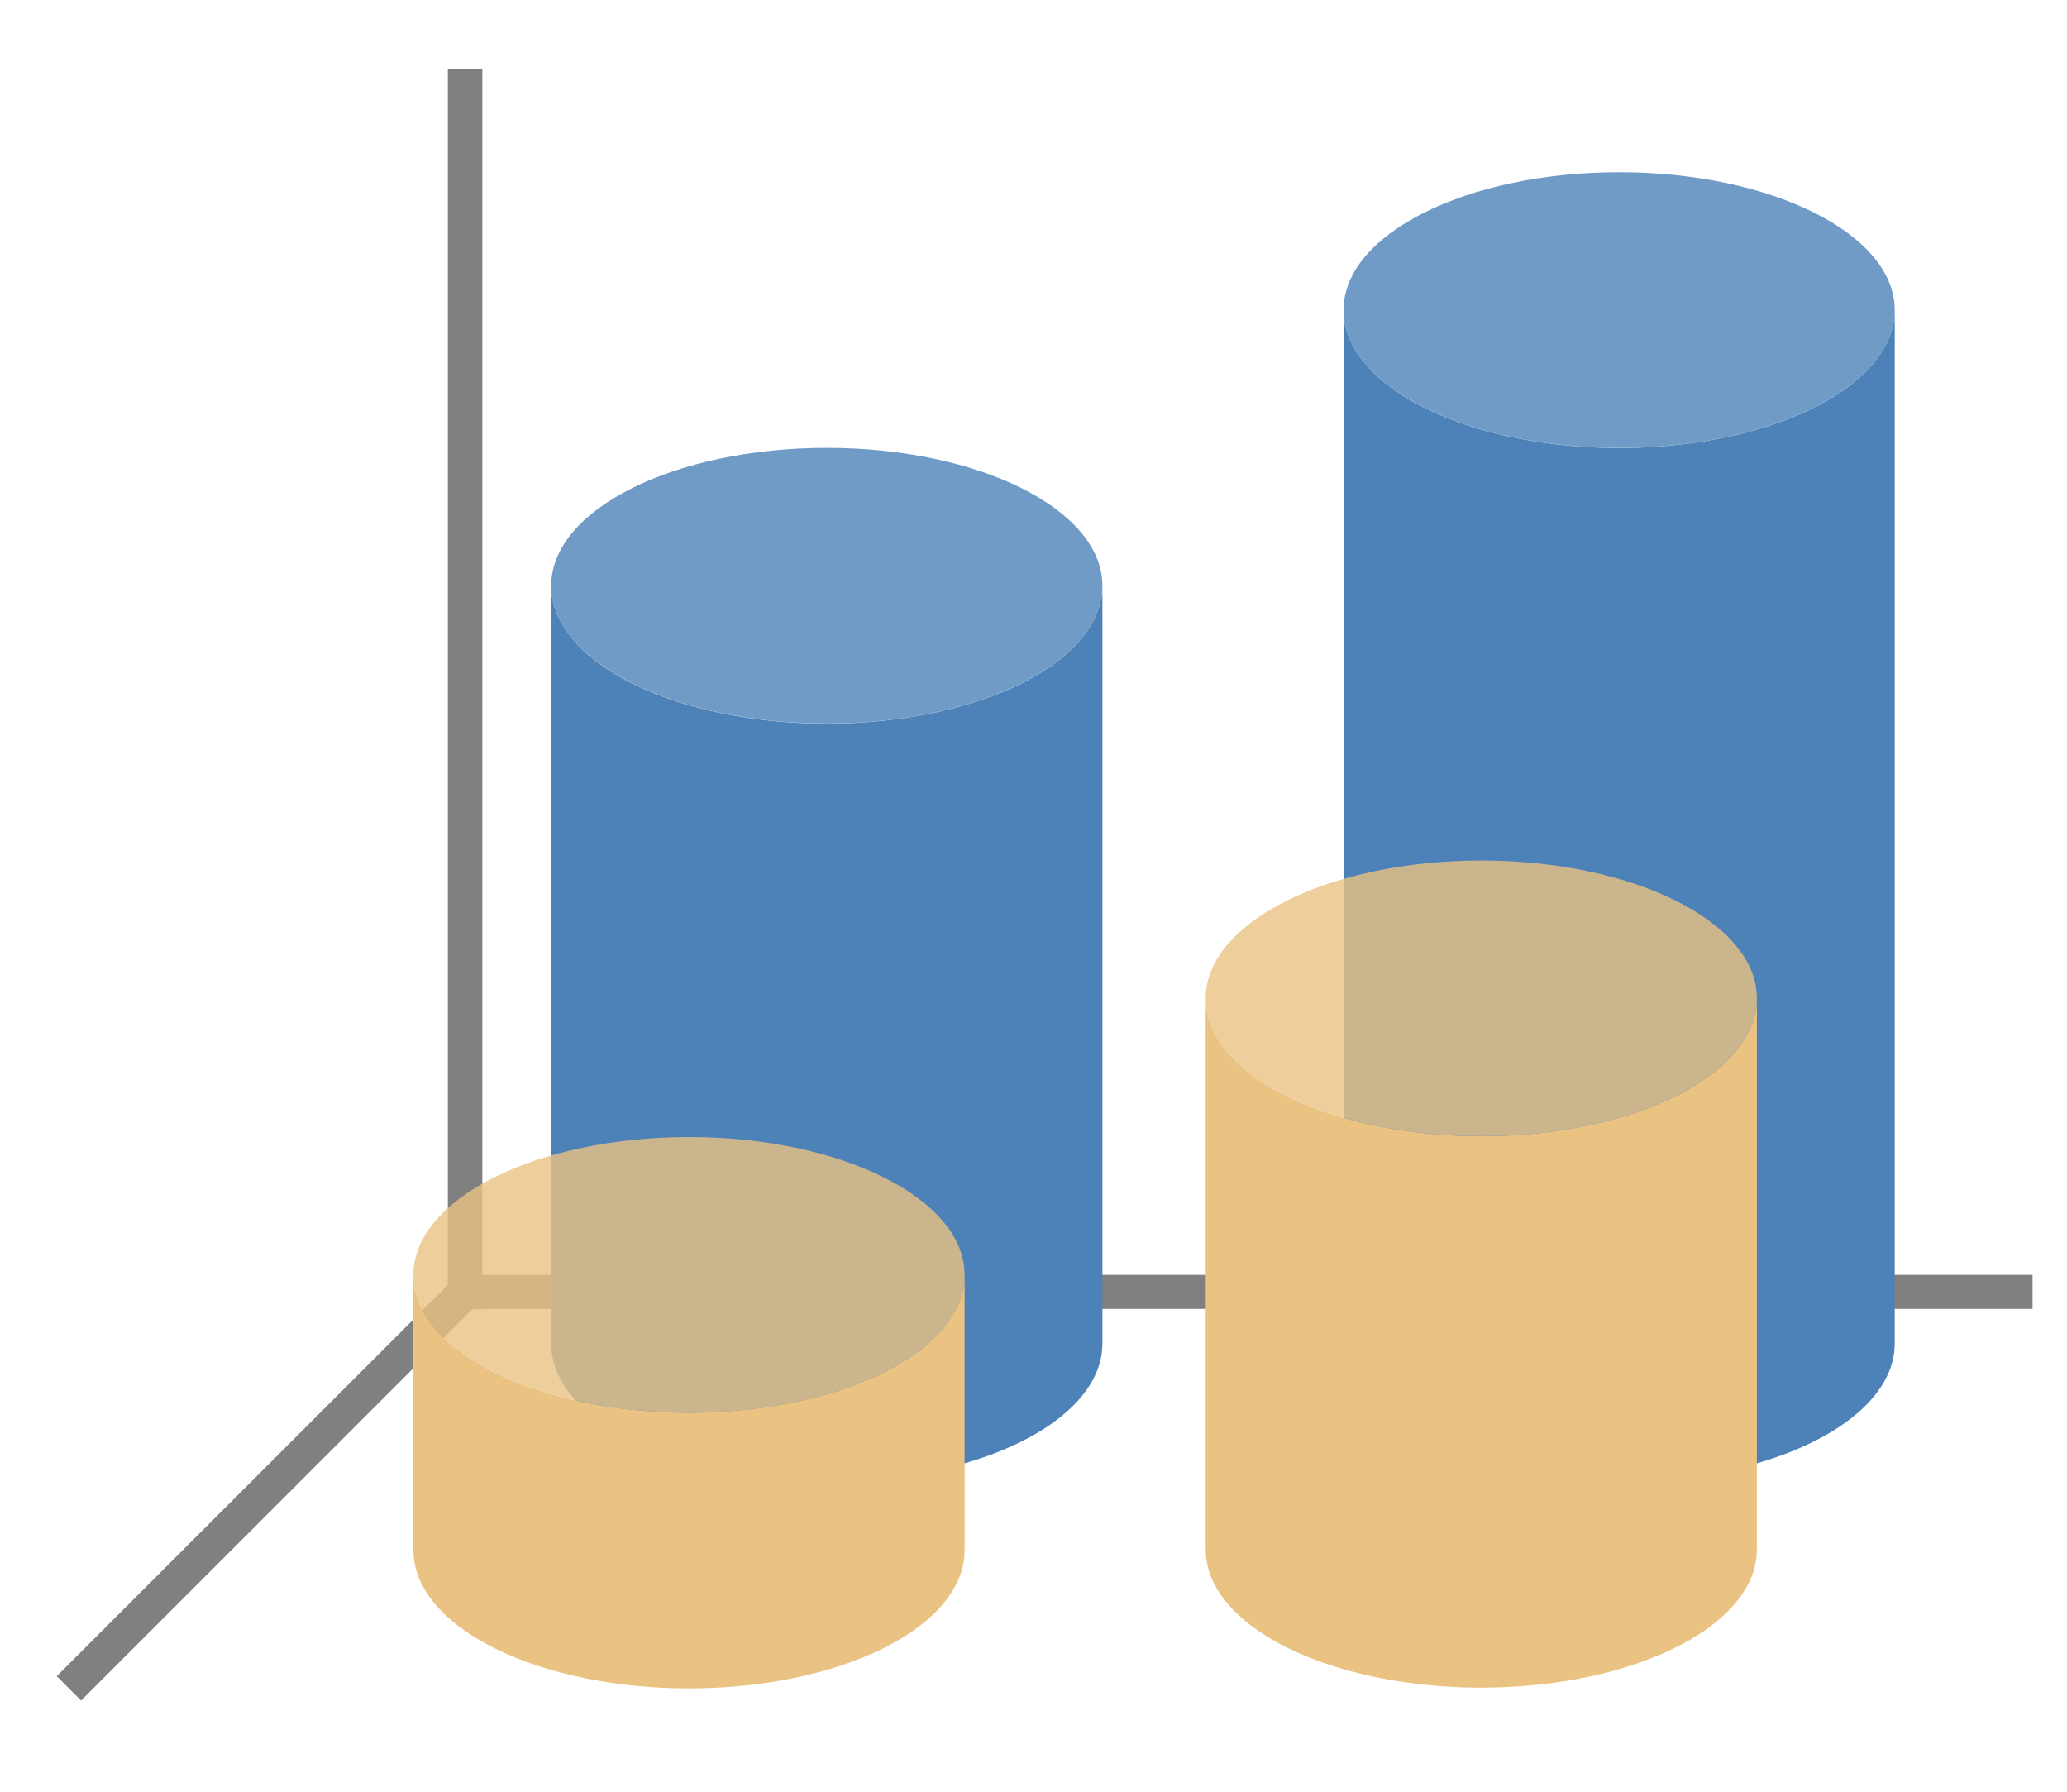
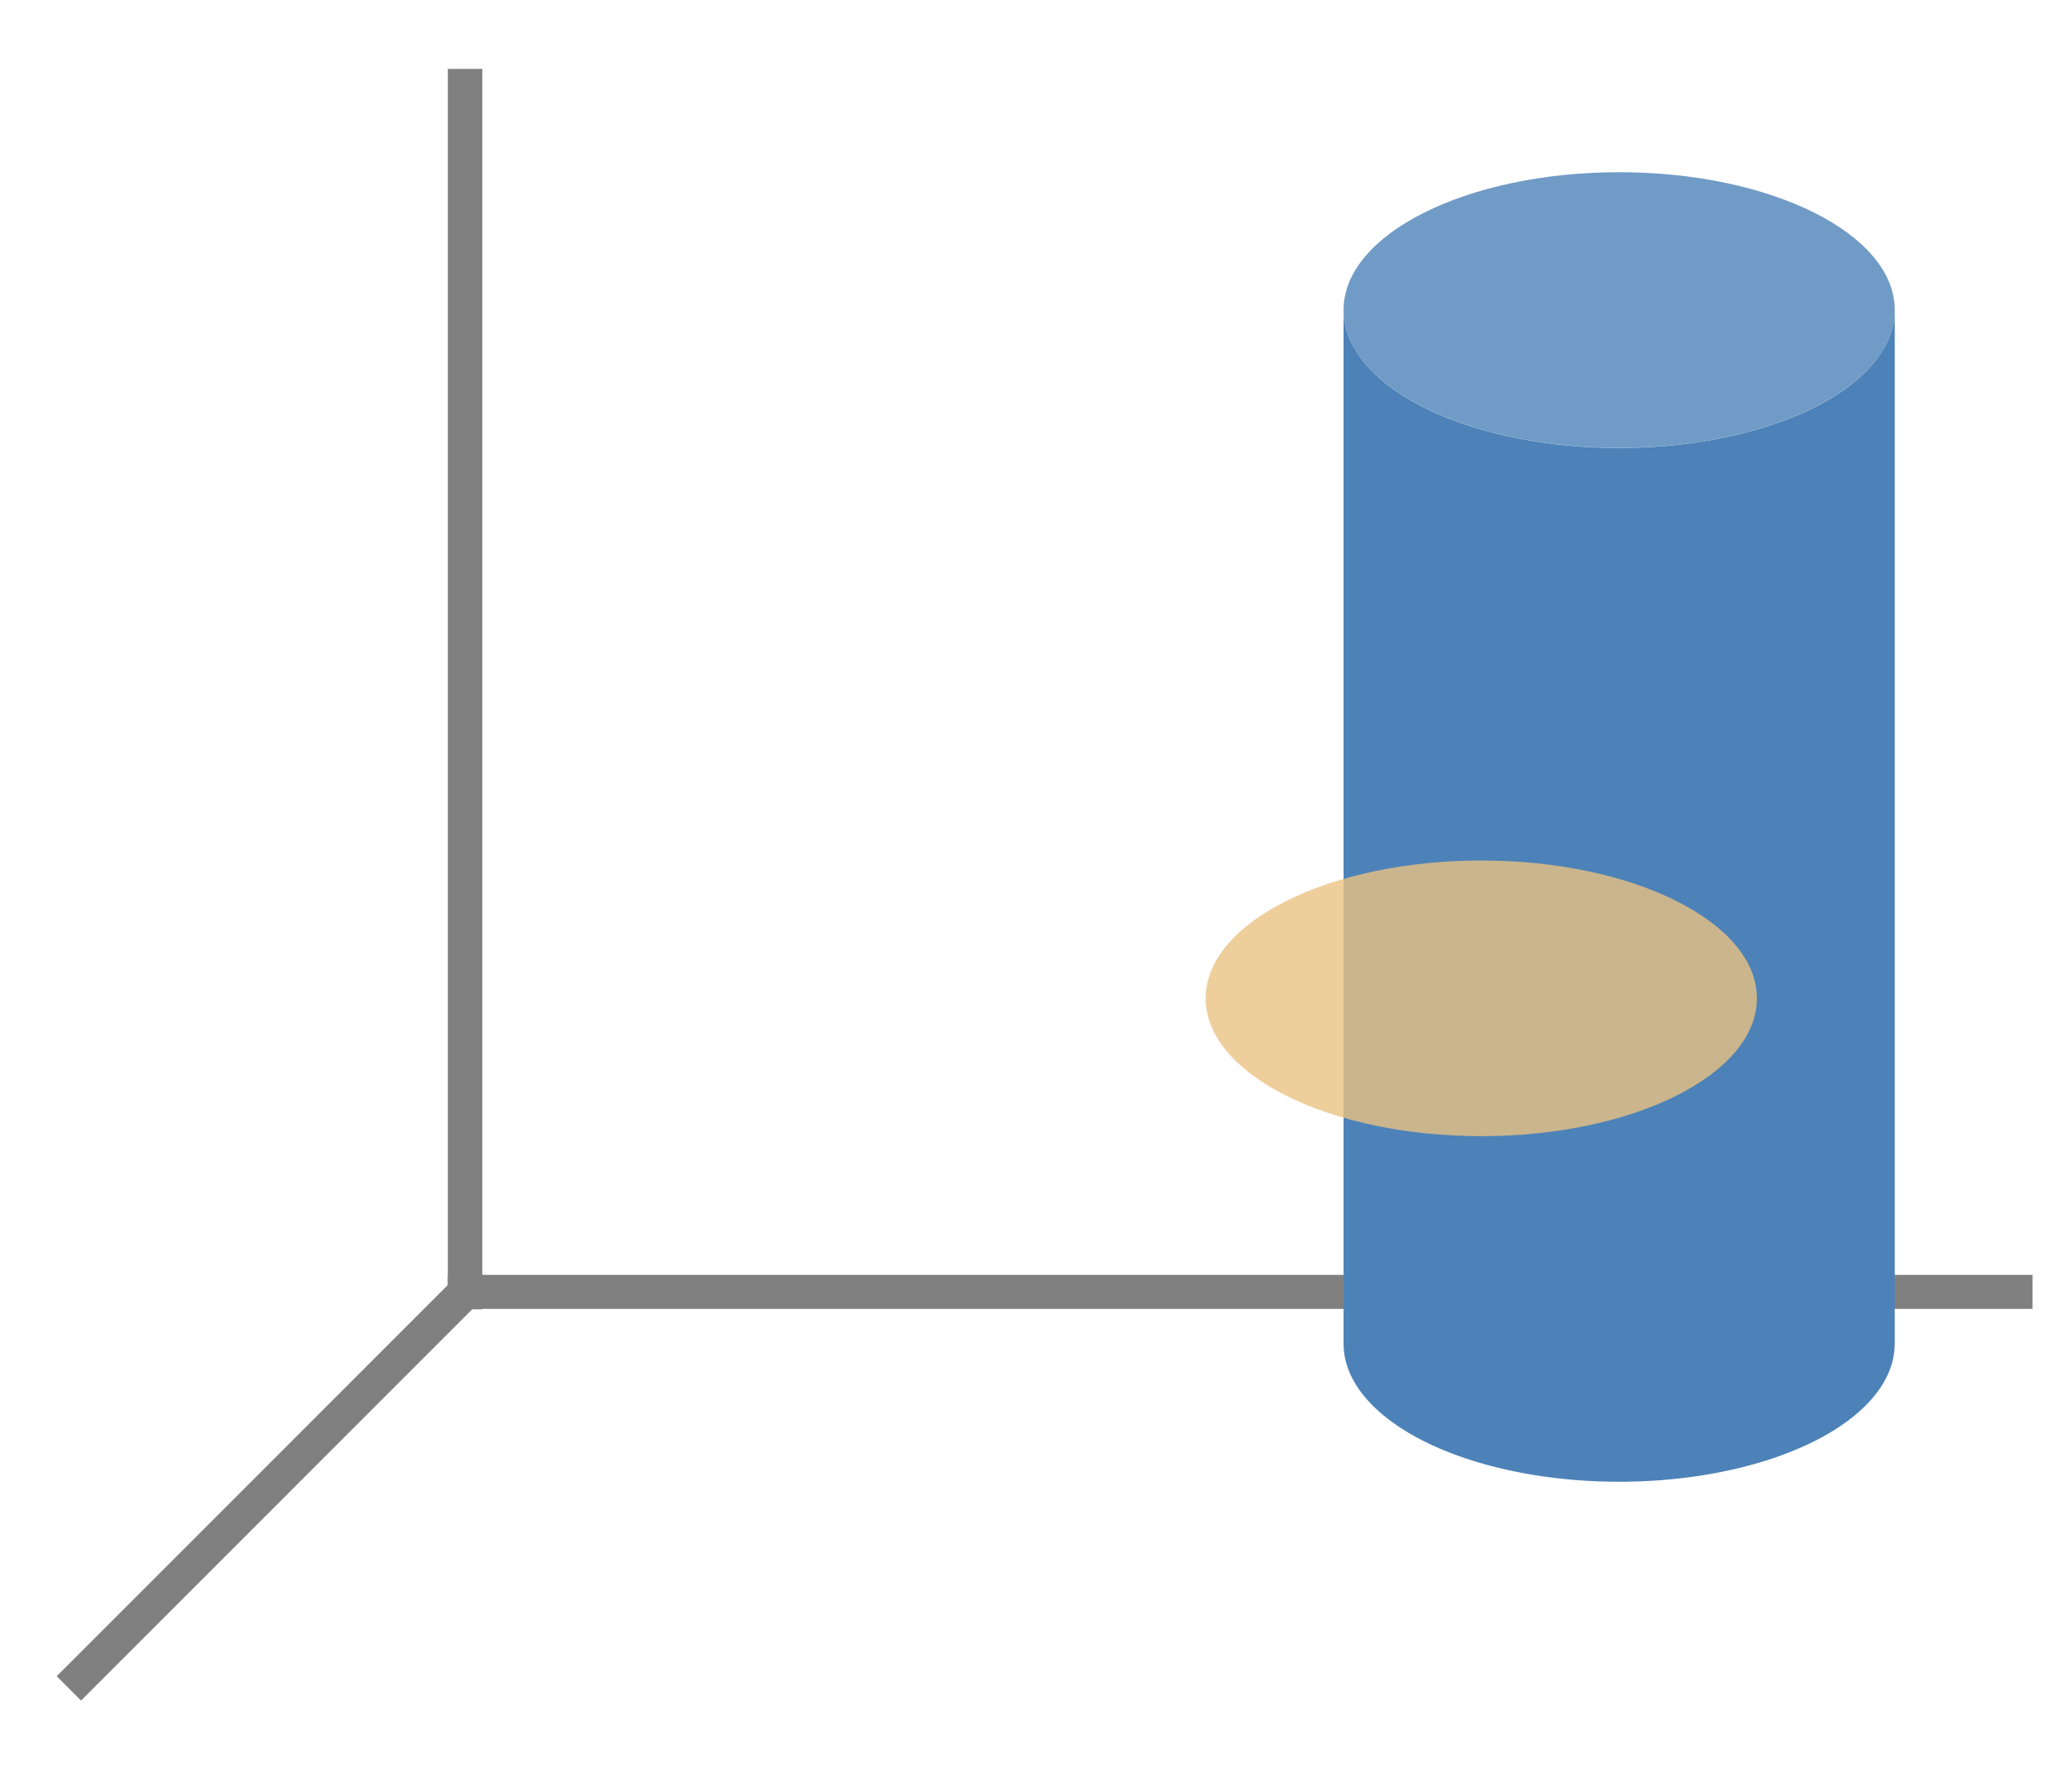
<svg xmlns="http://www.w3.org/2000/svg" height="52" viewBox="0 0 60 52" width="60">
  <path d="m0 0h60v52h-60z" fill="#fff" />
  <path d="m14 37-12 12" fill="none" stroke="#808080" />
  <path d="m13 37h46v.987h-46z" fill="#808080" />
  <path d="m13 2h1v36h-1z" fill="#808080" />
-   <path d="m16 17a8 4 0 0 0 0 .014 8 4.512 0 0 0 0 .012v5.975 1.998.002a8 4 0 0 0 0 .014 8 4.512 0 0 0 0 .012 8 4.512 0 0 0 0 .002v5.973a8 4 0 0 0 0 .016 8 4.512 0 0 0 0 .012v1.973a8 4 0 0 0 0 .014 8 4.512 0 0 0 0 .014v5.973.002a8 4 0 0 0 0 .014 8 4.512 0 0 0 0 .012h.002a8 4 0 0 0 7.998 3.973 8 4 0 0 0 7.998-3.975h.002a8 4.512 0 0 0 -.002-.014 8 4 0 0 0 .002-.012v-5.975-.025-1.975-.025-5.975-.025-2-6a8 4 0 0 1 -8 3.998 8 4 0 0 1 -8-3.998z" fill="#4d82b8" />
-   <path d="m12 37v8a8 4 0 0 0 0 .014 8 4.512 0 0 0 0 .012h.002a8 4 0 0 0 7.998 3.975 8 4 0 0 0 7.998-3.975h.002a8 4.512 0 0 0 -.002-.014 8 4 0 0 0 .002-.012v-8a8 4 0 0 1 -8 4 8 4 0 0 1 -8-4z" fill="#eac282" />
-   <ellipse cx="24" cy="16.998" fill="#4d82b8" opacity=".8" rx="8" ry="4" />
-   <ellipse cx="20" cy="37" fill="#eac282" opacity=".8" rx="8" ry="4" />
  <path d="m39 9v7.998a8 4 0 0 0 0 .016 8 4.512 0 0 0 0 .012v5.975 2a8 4 0 0 0 0 .014 8 4.512 0 0 0 0 .014v5.973a8 4 0 0 0 0 .016 8 4.512 0 0 0 0 .012v7.975a8 4 0 0 0 0 .014 8 4.512 0 0 0 0 .012h.002a8 4 0 0 0 7.998 3.973 8 4 0 0 0 7.998-3.975h.002a8 4.512 0 0 0 -.002-.014 8 4 0 0 0 .002-.012v-7.975-.025-5.975-.025-2-5.975-.025-8a8 4 0 0 1 -8 3.998 8 4 0 0 1 -8-3.998z" fill="#4d82b8" />
-   <path d="m34.998 28.977v7.998a8 4 0 0 0 0 .014 8 4.512 0 0 0 0 .012v7.975a8 4 0 0 0 0 .014 8 4.512 0 0 0 0 .014h.002a8 4 0 0 0 7.998 3.975 8 4 0 0 0 7.998-3.975h.002a8 4.512 0 0 0 -.002-.016 8 4 0 0 0 .002-.012v-7.975-.023-8a8 4 0 0 1 -8 3.998 8 4 0 0 1 -8-3.998z" fill="#eac282" />
  <ellipse cx="47" cy="8.998" fill="#4d82b8" opacity=".8" rx="8" ry="4" />
  <ellipse cx="42.998" cy="28.974" fill="#eac282" opacity=".8" rx="8" ry="4" />
</svg>